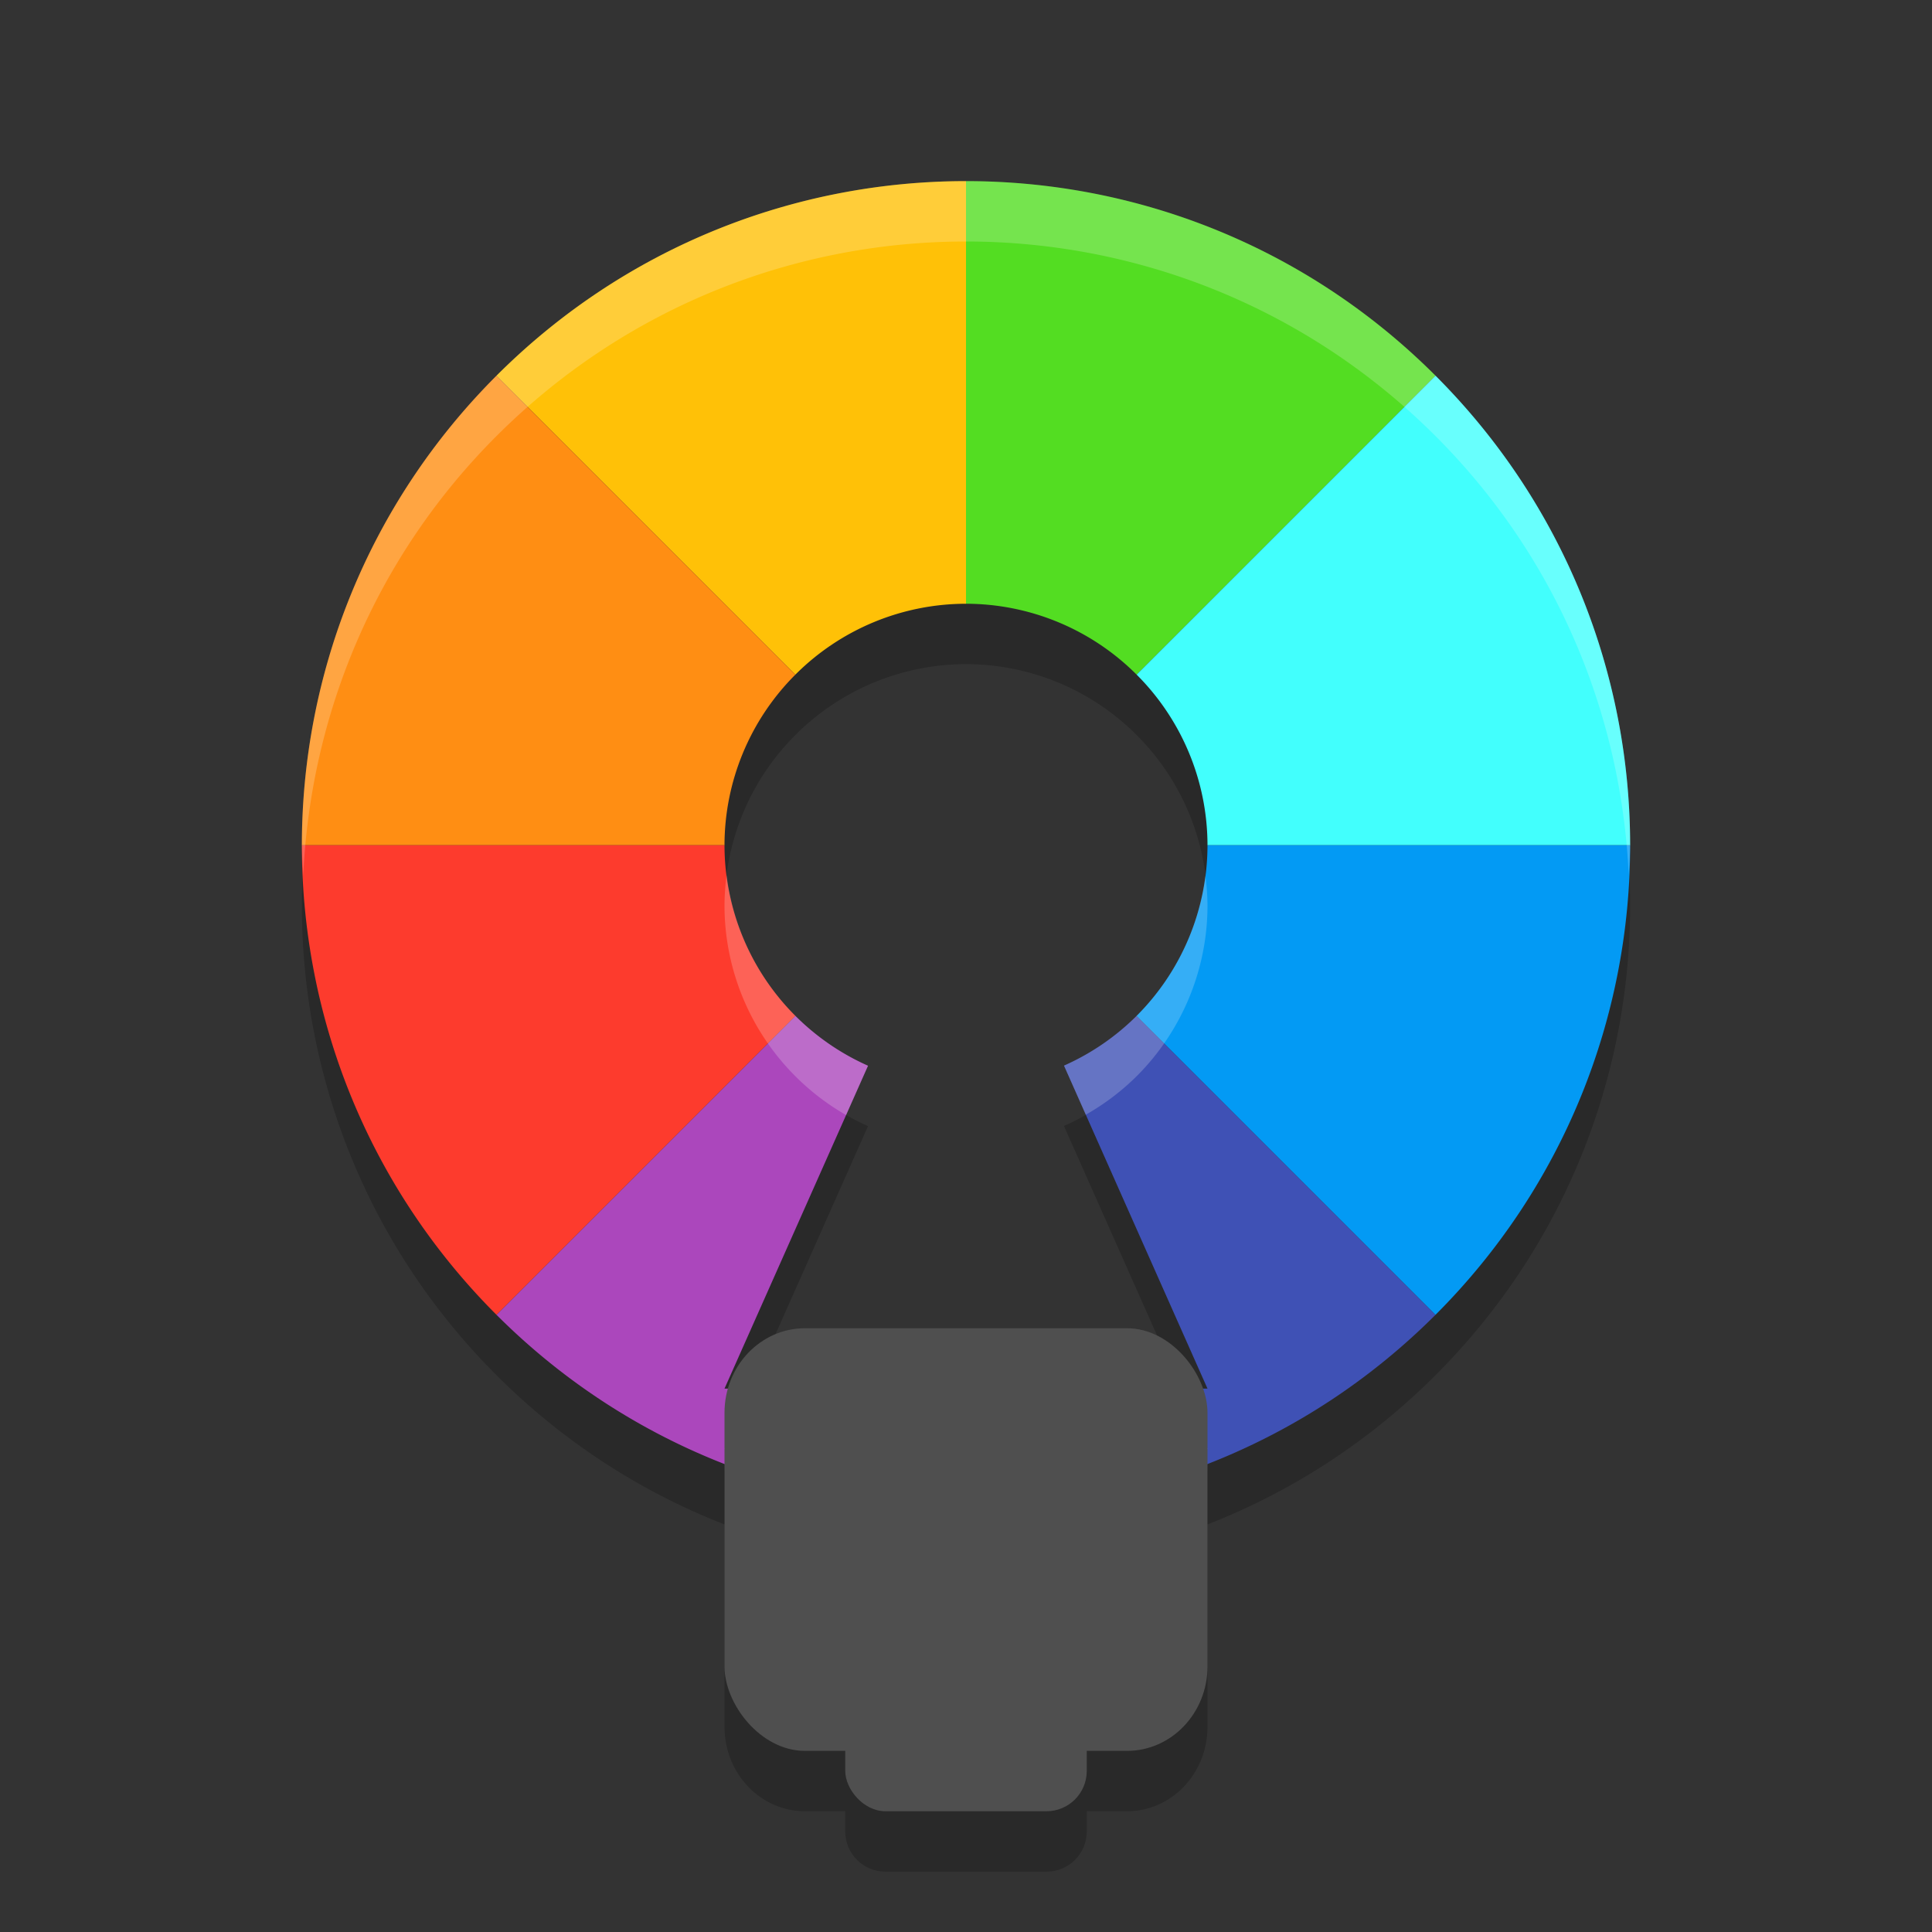
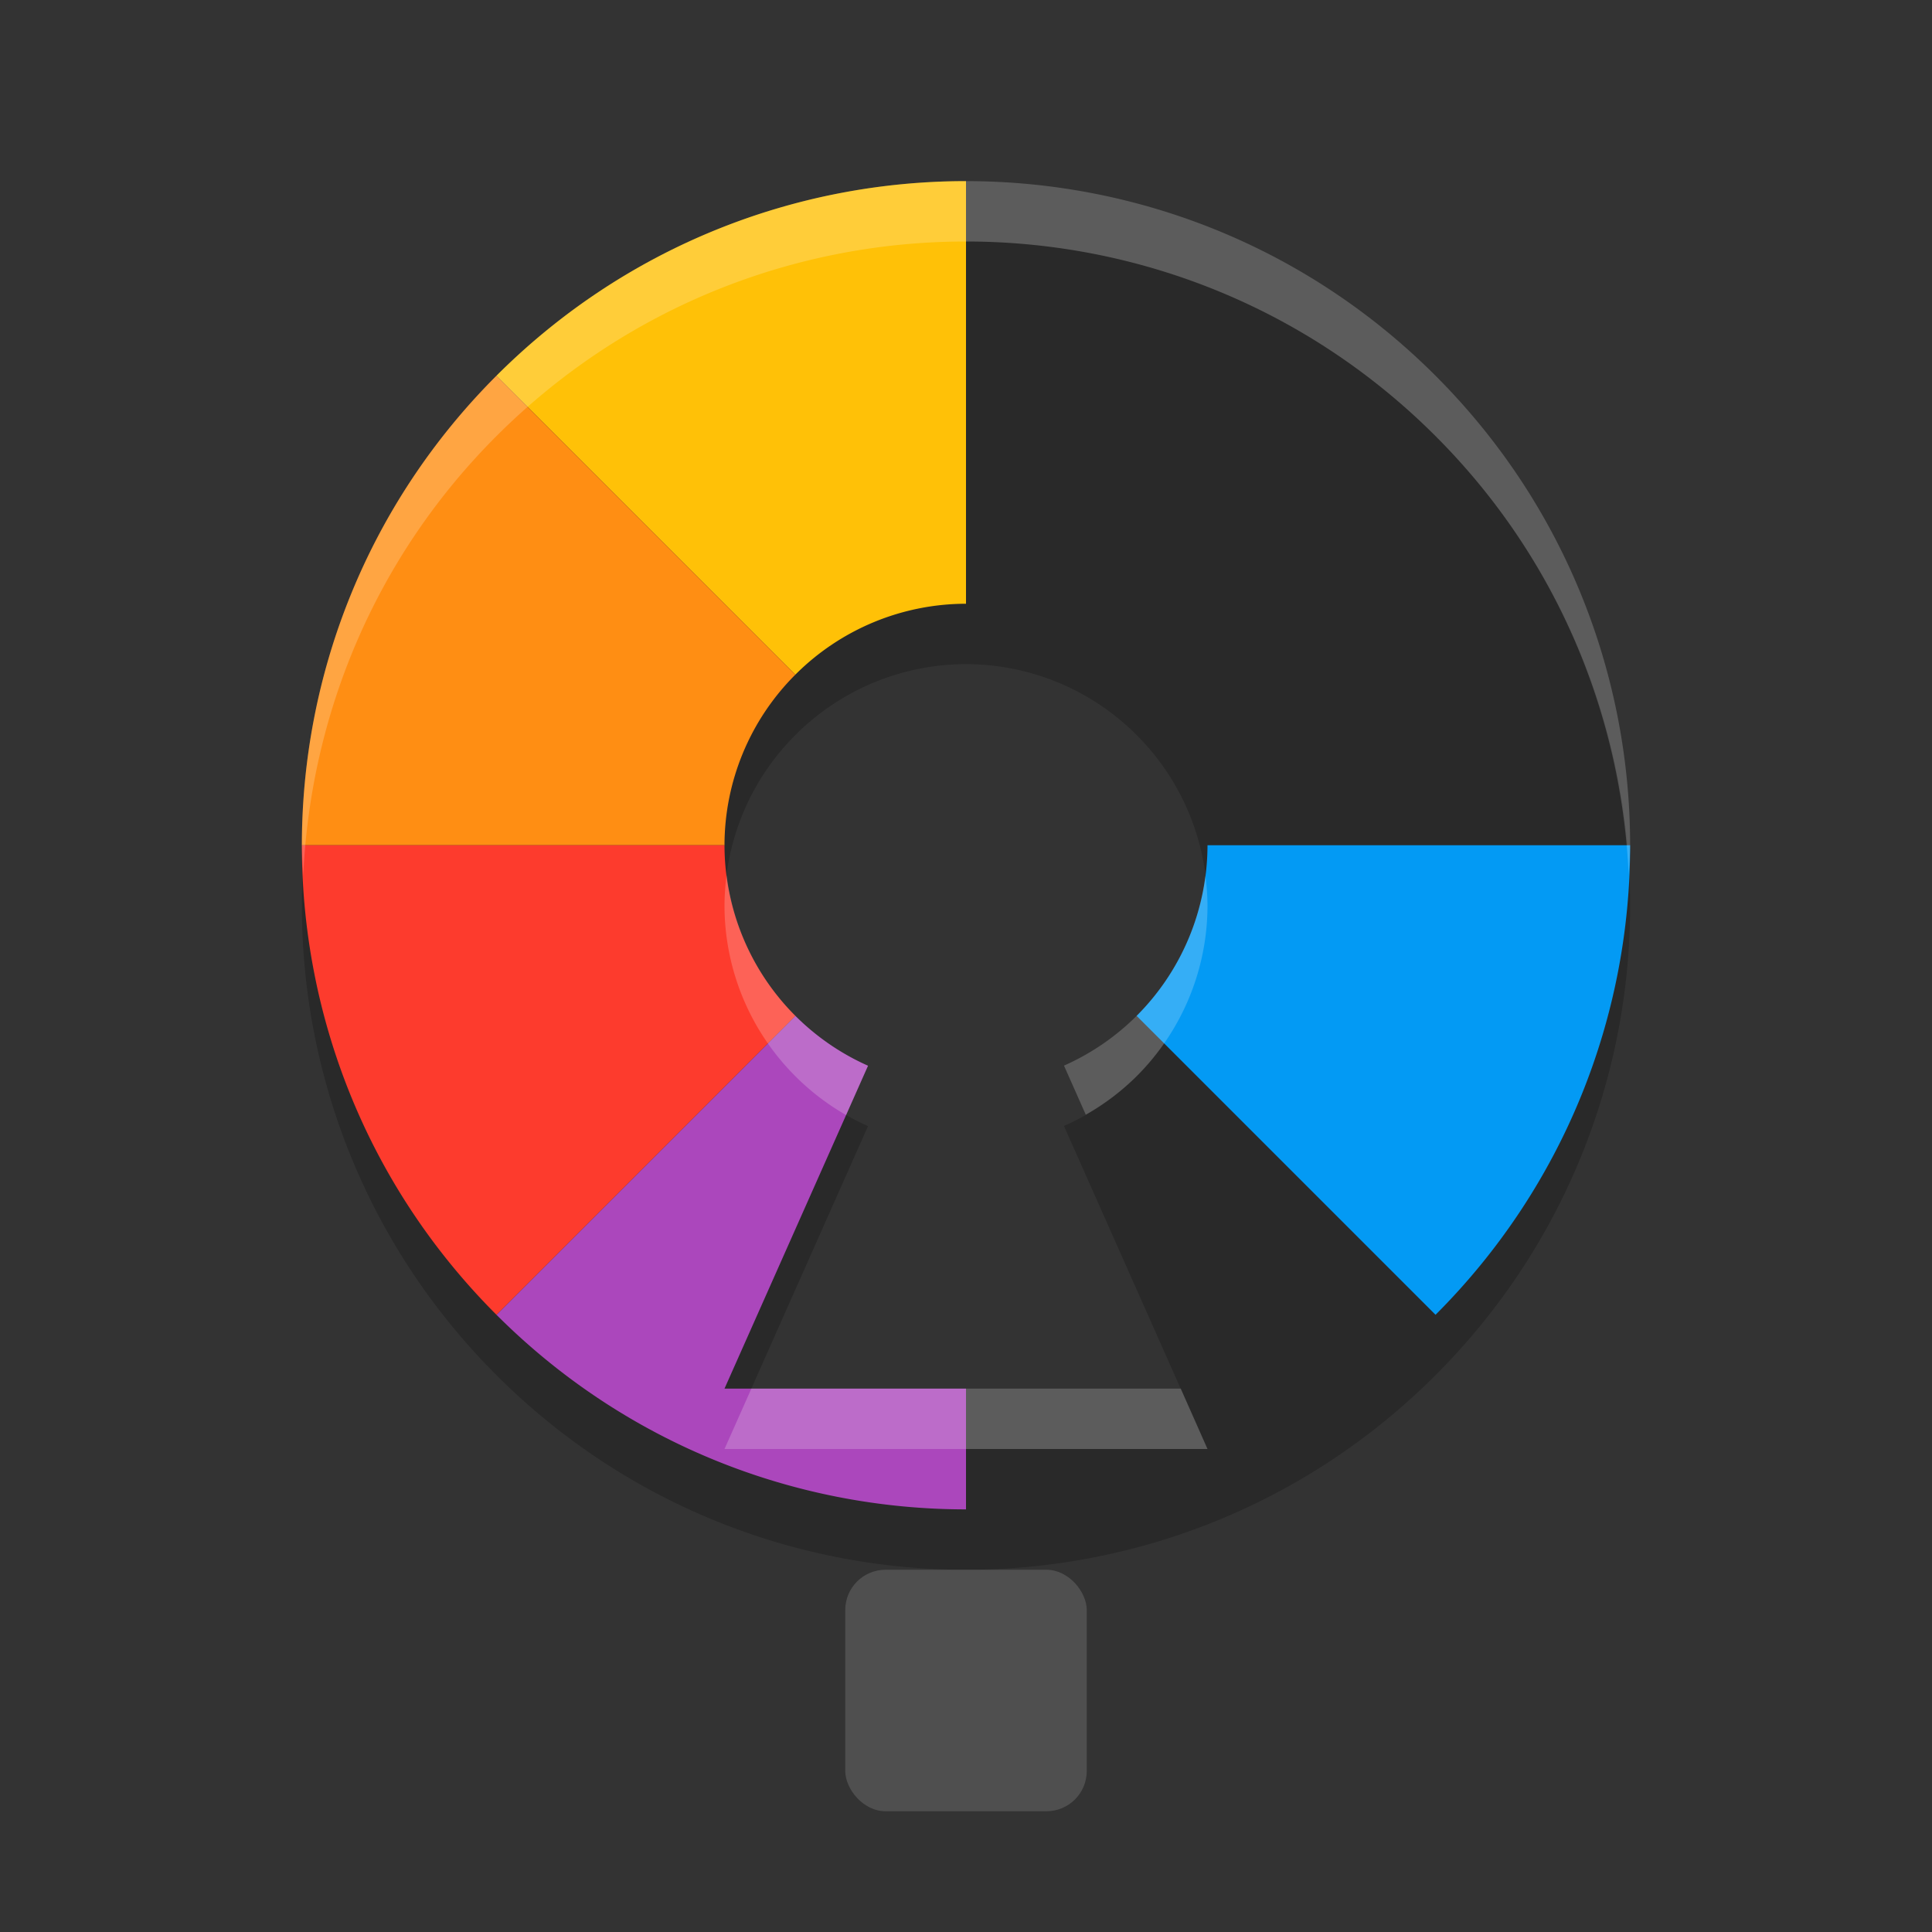
<svg xmlns="http://www.w3.org/2000/svg" width="32" height="32" version="1">
  <rect width="100%" height="100%" fill="#333333" stroke="none" />
  <path style="opacity:0.2" d="M 16,4 C 13.185,4 10.371,5.075 8.223,7.223 6.075,9.371 5,12.185 5,15 5,17.815 6.075,20.629 8.223,22.777 10.371,24.925 13.185,26 16,26 18.815,26 21.629,24.925 23.777,22.777 25.925,20.629 27,17.815 27,15 27,12.185 25.925,9.371 23.777,7.223 21.629,5.075 18.815,4 16,4 Z m 0,7 A 4,4 0 0 1 18.826,12.174 4,4 0 0 1 20,15 4,4 0 0 1 18.826,17.826 4,4 0 0 1 17.623,18.65 L 20,24 h -4 -4 l 2.377,-5.348 A 4,4 0 0 1 13.174,17.826 4,4 0 0 1 12,15 4,4 0 0 1 13.174,12.174 4,4 0 0 1 16,11 Z" />
  <path style="fill:#ffc107" d="M 16 3 C 13.185 3 10.371 4.075 8.223 6.223 L 13.174 11.174 A 4 4 0 0 1 16 10 L 16 3 z" />
-   <path style="fill:#53dd22" d="M 16 3 L 16 10 A 4 4 0 0 1 18.826 11.174 L 23.777 6.223 C 21.629 4.075 18.815 3 16 3 z" />
  <path style="fill:#ab47bc" d="M 13.174 16.826 L 8.223 21.777 C 10.371 23.925 13.185 25 16 25 L 16 23 L 12 23 L 14.377 17.652 A 4 4 0 0 1 13.174 16.826 z" />
-   <path style="fill:#3f51b5" d="M 18.826 16.826 A 4 4 0 0 1 17.623 17.65 L 20 23 L 16 23 L 16 25 C 18.815 25 21.629 23.925 23.777 21.777 L 18.826 16.826 z" />
-   <path style="fill:#42fffd" d="M 23.777 6.223 L 18.826 11.174 A 4 4 0 0 1 20 14 L 27 14 C 27 11.185 25.925 8.371 23.777 6.223 z" />
  <path style="fill:#039af4" d="M 20 14 A 4 4 0 0 1 18.826 16.826 L 23.777 21.777 C 25.925 19.629 27 16.815 27 14 L 20 14 z" />
  <path style="fill:#ff8e13" d="M 8.223 6.223 C 6.075 8.371 5 11.185 5 14 L 12 14 A 4 4 0 0 1 13.174 11.174 L 8.223 6.223 z" />
  <path style="fill:#fd3b2d" d="M 5 14 C 5 16.815 6.075 19.629 8.223 21.777 L 13.174 16.826 A 4 4 0 0 1 12 14 L 5 14 z" />
  <path style="opacity:0.2;fill:#ffffff" d="M 16 3 C 13.185 3 10.371 4.075 8.223 6.223 C 6.075 8.371 5 11.185 5 14 C 5 14.167 5.016 14.333 5.023 14.5 C 5.143 11.854 6.202 9.243 8.223 7.223 C 10.371 5.075 13.185 4 16 4 C 18.815 4 21.629 5.075 23.777 7.223 C 25.798 9.243 26.857 11.854 26.977 14.5 C 26.984 14.333 27 14.167 27 14 C 27 11.185 25.925 8.371 23.777 6.223 C 21.629 4.075 18.815 3 16 3 z M 12.035 14.494 A 4 4 0 0 0 12 15 A 4 4 0 0 0 13.174 17.826 A 4 4 0 0 0 14.014 18.469 L 14.377 17.652 A 4 4 0 0 1 13.174 16.826 A 4 4 0 0 1 12.035 14.494 z M 19.965 14.506 A 4 4 0 0 1 18.826 16.826 A 4 4 0 0 1 17.623 17.65 L 17.984 18.463 A 4 4 0 0 0 18.826 17.826 A 4 4 0 0 0 20 15 A 4 4 0 0 0 19.965 14.506 z M 12.445 23 L 12 24 L 16 24 L 20 24 L 19.557 23 L 16 23 L 12.445 23 z" />
-   <path style="opacity:0.2" d="M 13.334,23 C 12.595,23 12,23.625 12,24.4 v 4.199 C 12,29.375 12.595,30 13.334,30 H 14 v 0.334 C 14,30.703 14.297,31 14.666,31 h 2.668 C 17.703,31 18,30.703 18,30.334 V 30 h 0.666 C 19.405,30 20,29.375 20,28.6 V 24.4 C 20,23.625 19.405,23 18.666,23 Z" />
-   <rect style="fill:#4f4f4f" width="8" height="7" x="12" y="22" rx="1.333" ry="1.4" />
  <rect style="fill:#4f4f4f" width="4" height="4" x="14" y="26" rx=".667" ry=".667" />
</svg>